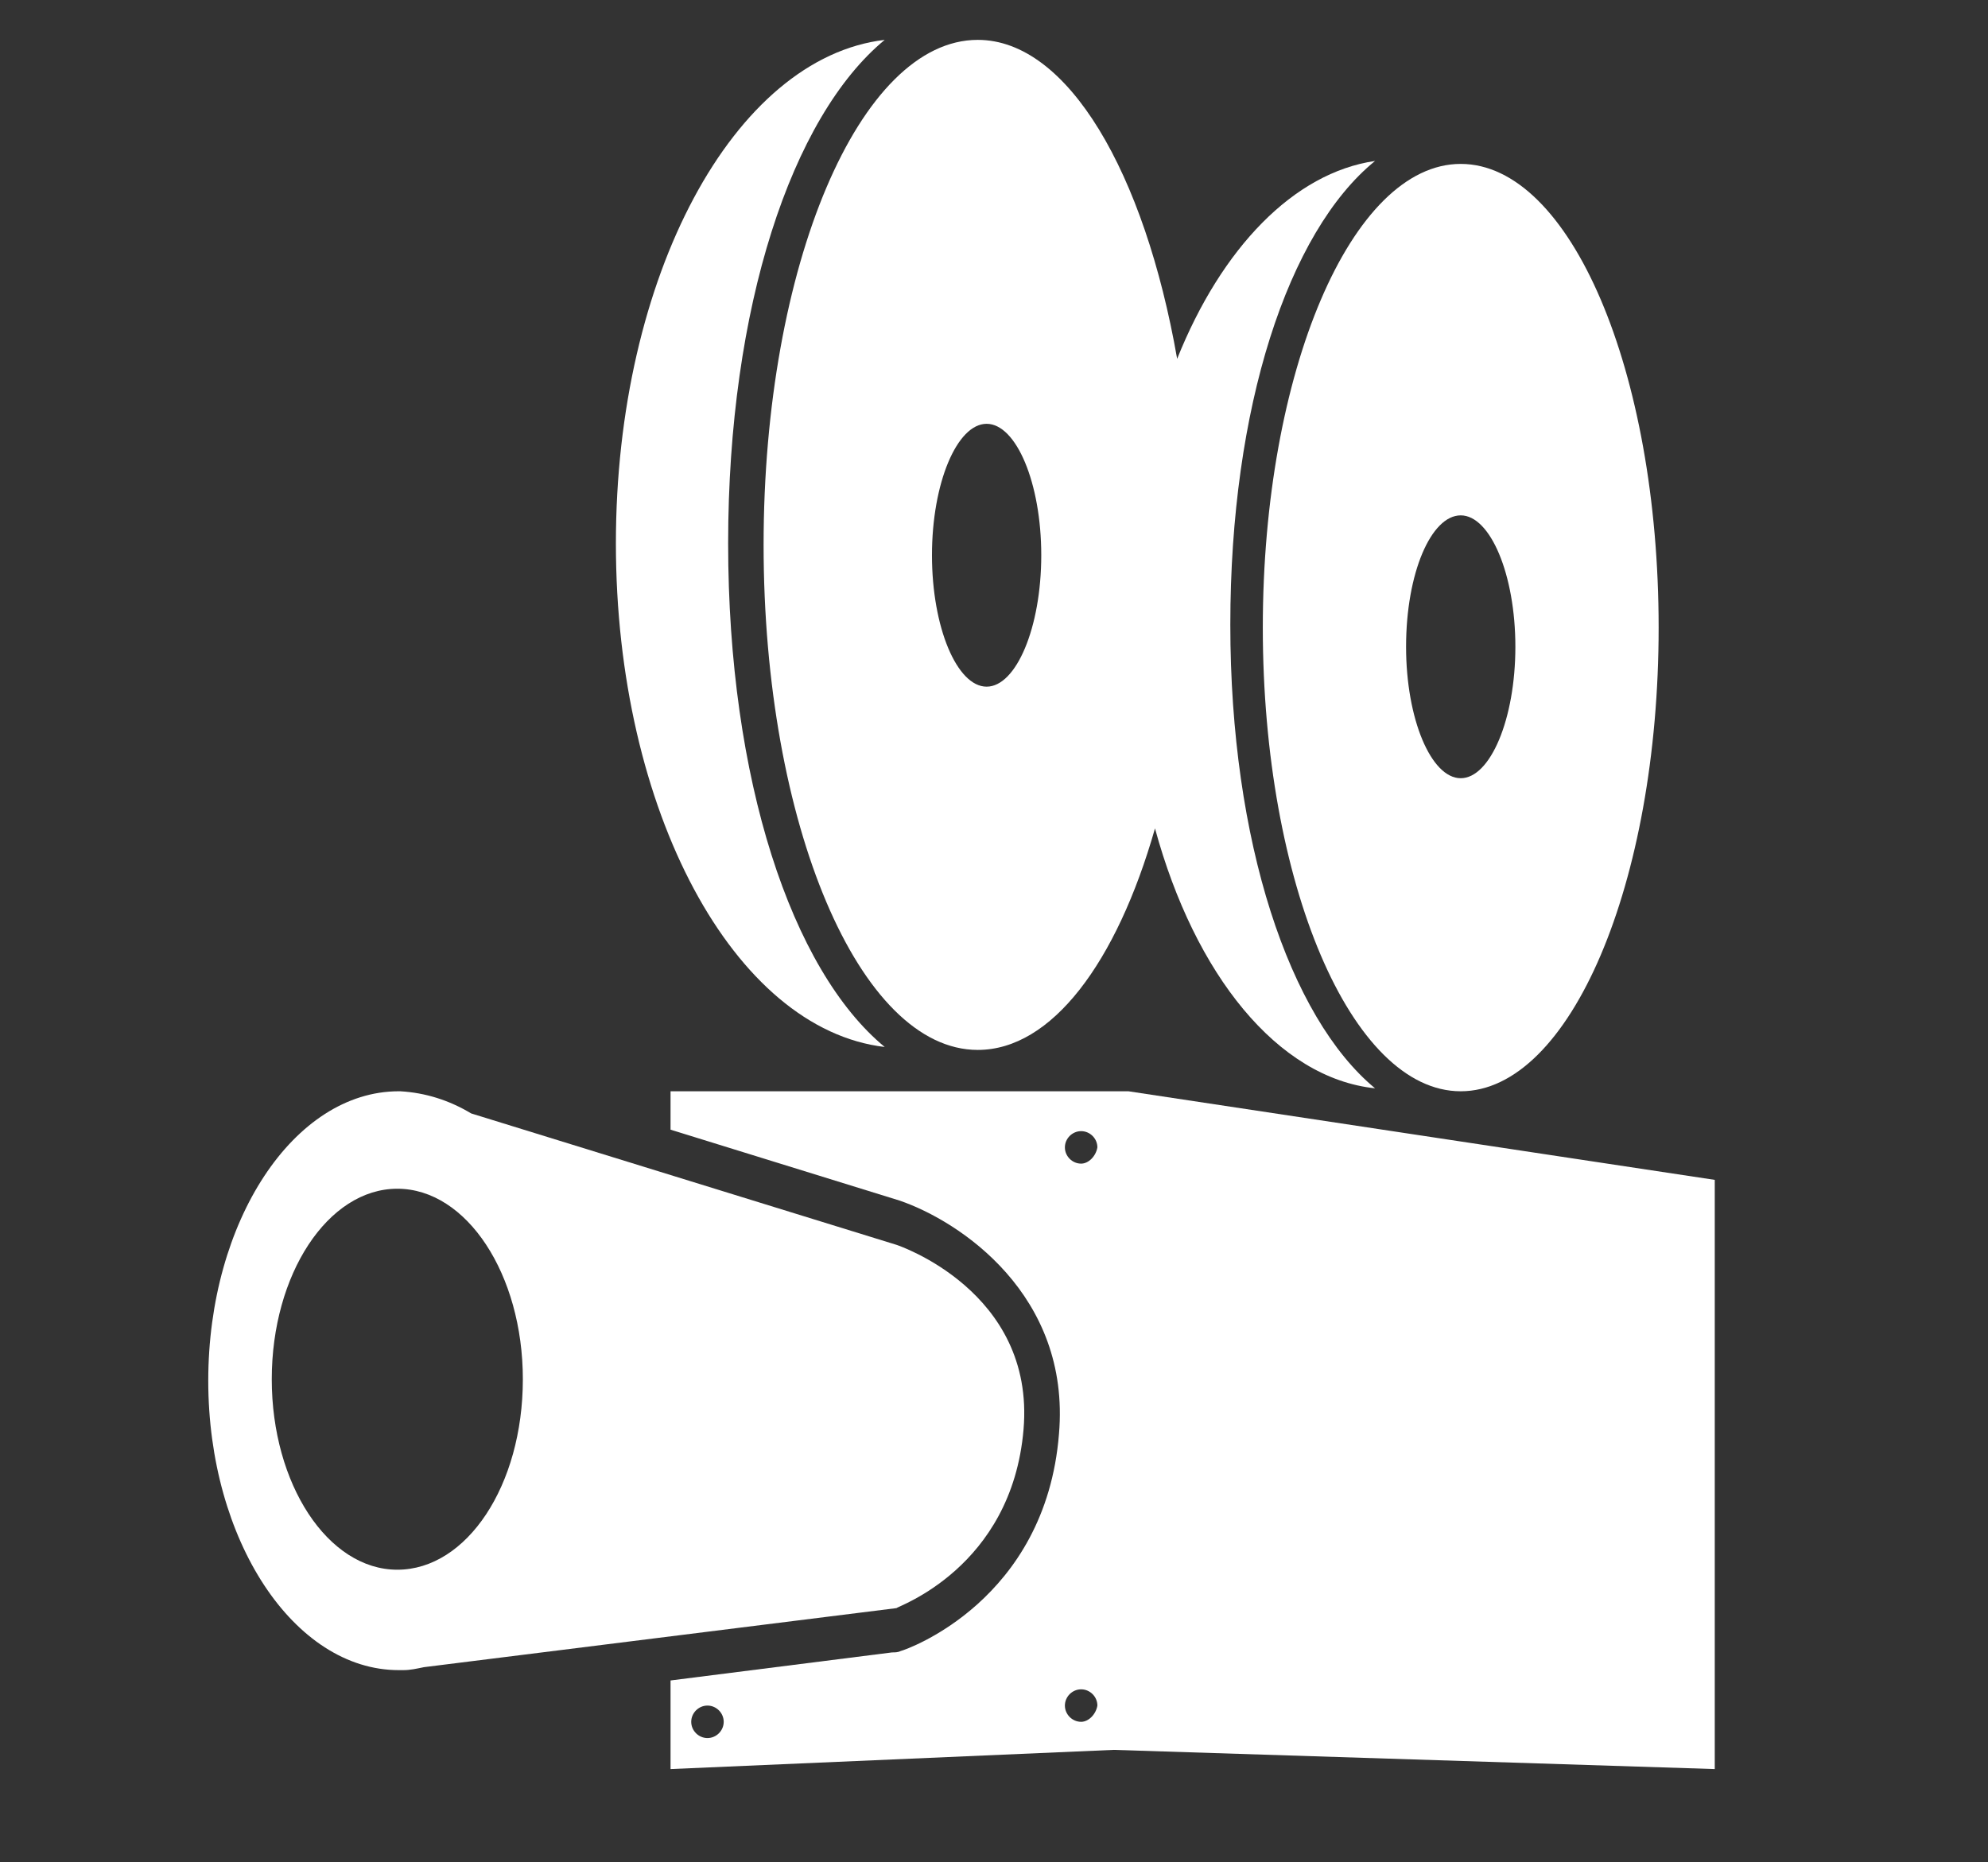
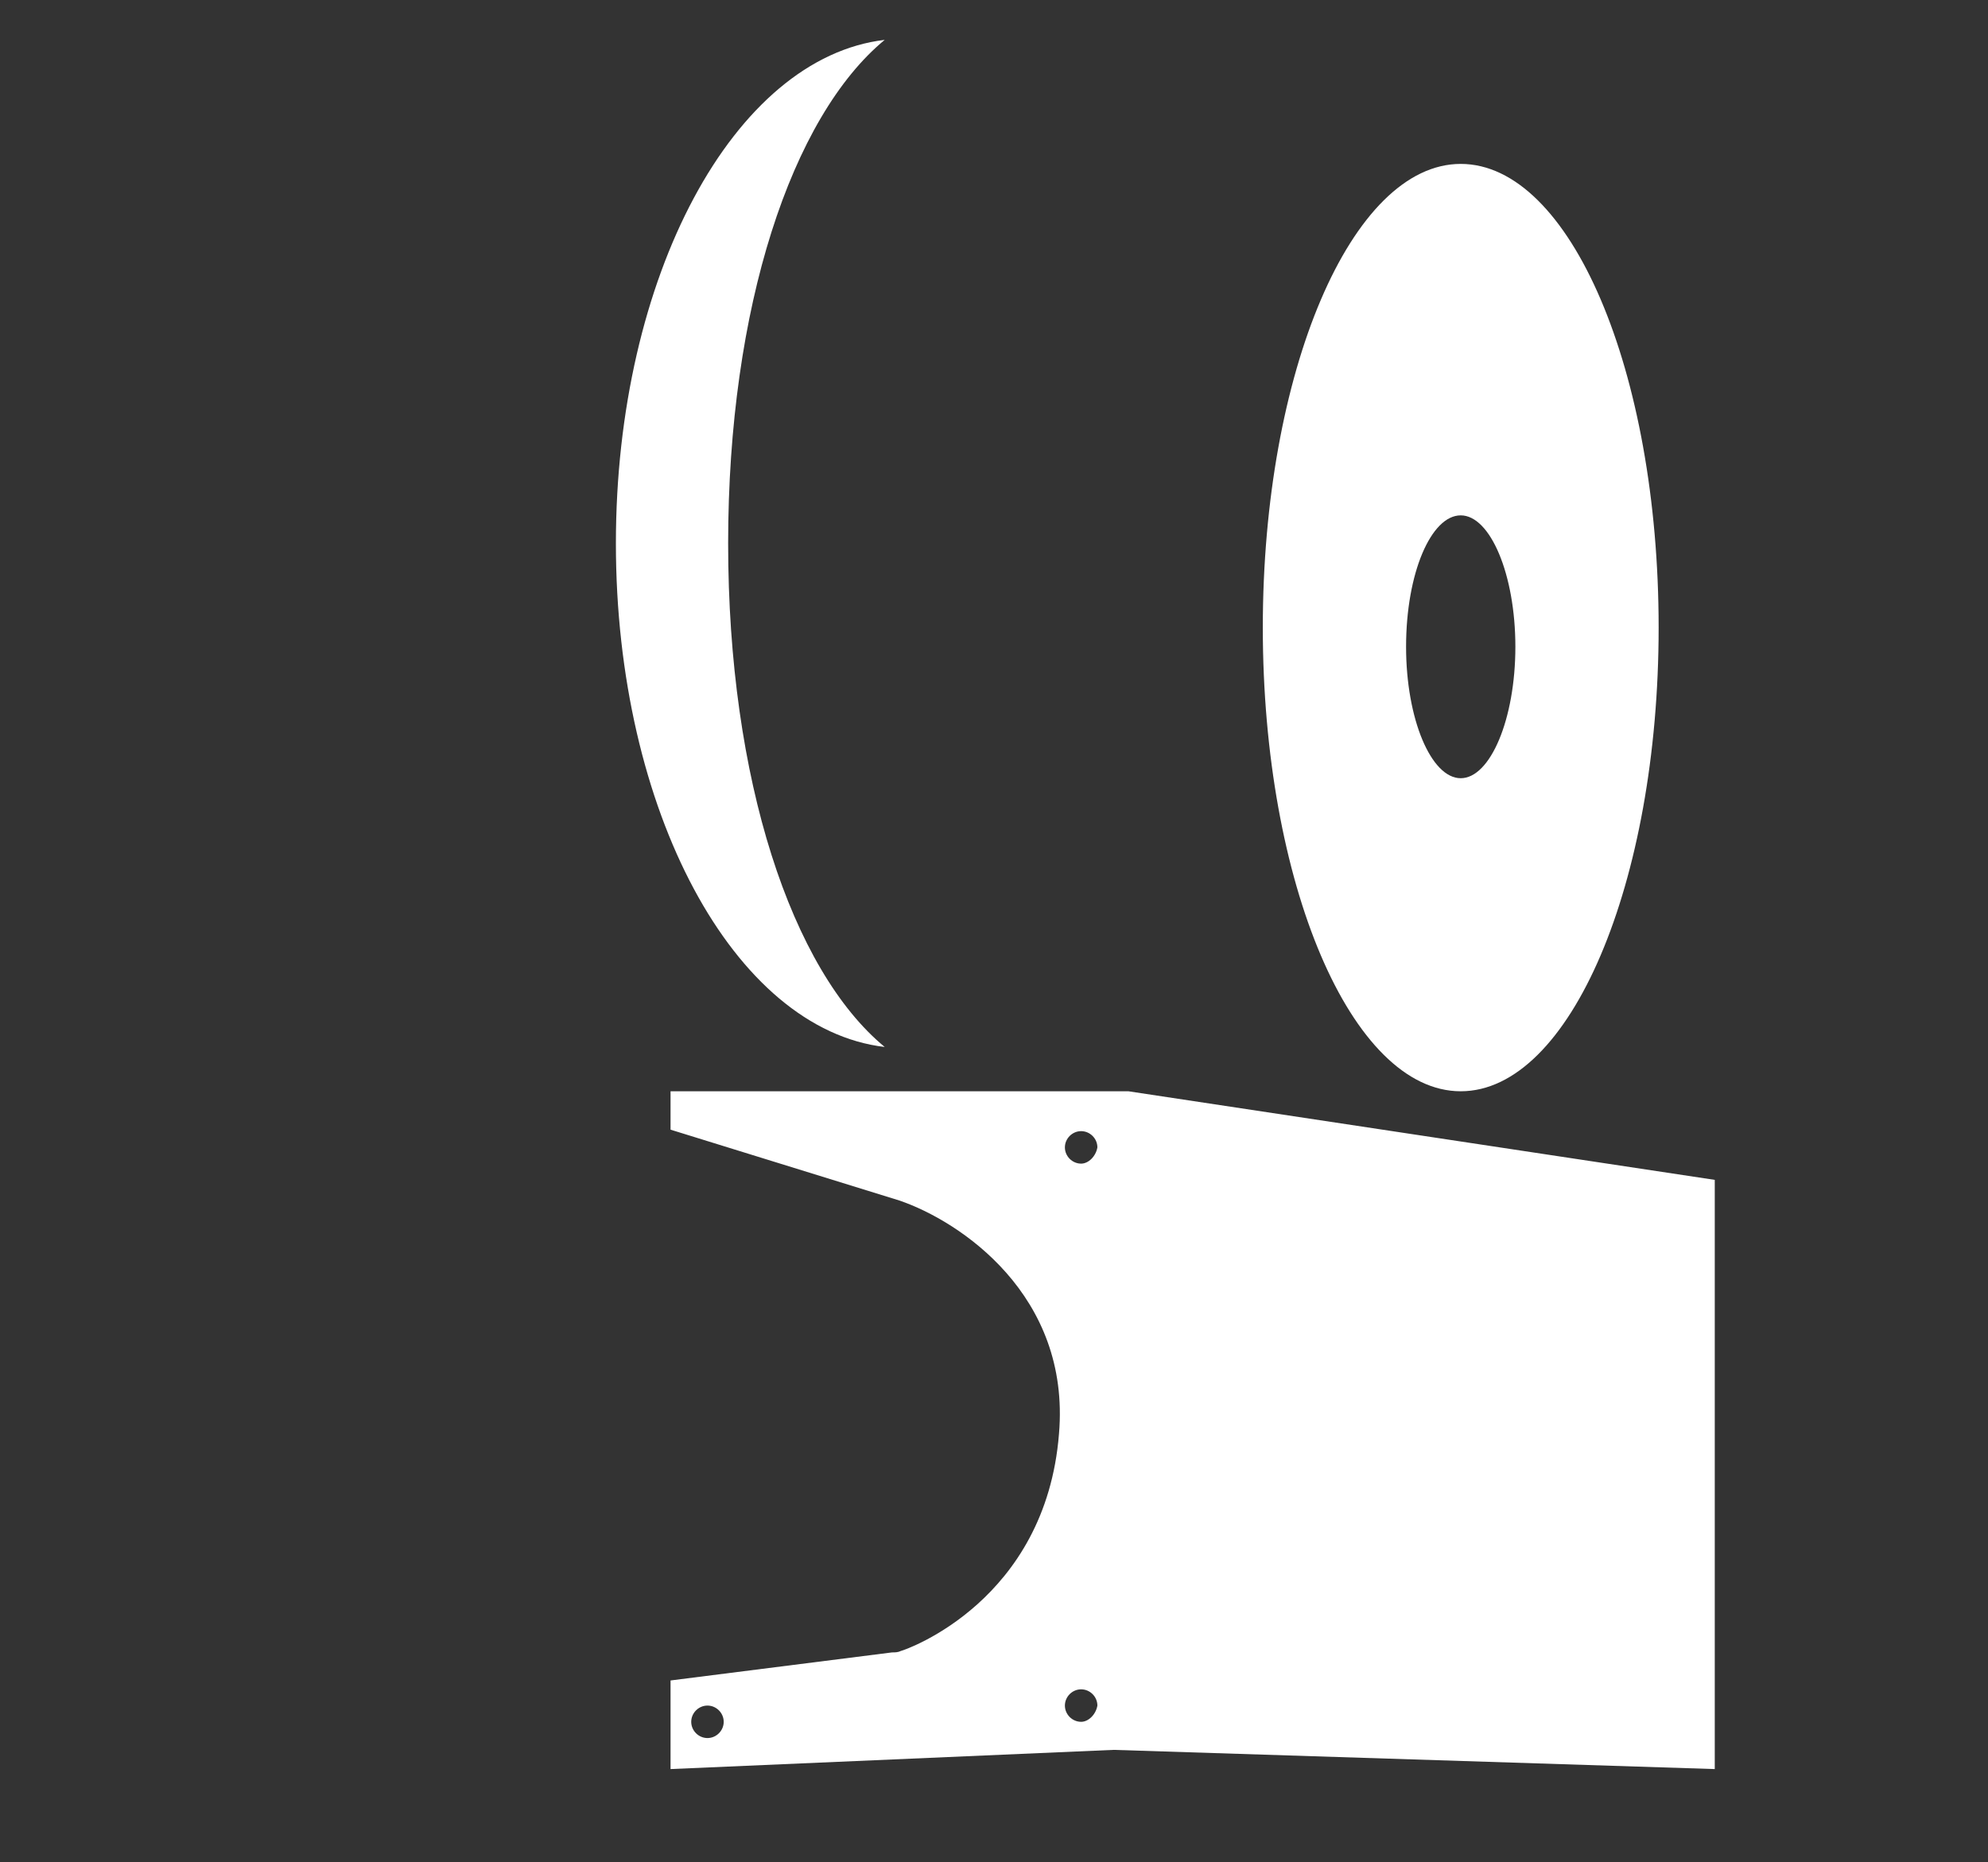
<svg xmlns="http://www.w3.org/2000/svg" version="1.1" id="Capa_1" x="0px" y="0px" viewBox="0 0 134.6 126.1" style="enable-background:new 0 0 134.6 126.1;" xml:space="preserve">
  <rect x="0" y="0" width="134.6" height="126.1" fill="#333333" stroke="none" />
  <style type="text/css">
	.st0{fill:#FFFFFF;}
</style>
  <g>
    <g>
-       <path class="st0" d="M69.3,96.8c0.8-9.4-8.6-12.5-8.6-12.5l-28.8-8.9c-1.5-0.9-3.1-1.4-4.8-1.5l0,0v0c0,0-0.1,0-0.1,0    c-7.1,0-12.9,8.8-12.9,19.6c0,10.8,5.8,19.6,12.9,19.6c0,0,0.1,0,0.1,0v0l0.2,0c0.5,0,0.9-0.1,1.4-0.2l32-4    C60.7,108.8,68.5,106.2,69.3,96.8z M26.9,106.3c-4.7,0-8.5-5.8-8.5-12.9c0-7.1,3.8-12.9,8.5-12.9s8.5,5.8,8.5,12.9    C35.4,100.6,31.6,106.3,26.9,106.3z" />
      <path class="st0" d="M41.7,36.8c0,18.1,8,32.9,18.2,34.1c-6.3-5.2-10.6-18.1-10.6-34.1c0-16,4.3-28.9,10.6-34.1    C49.7,3.9,41.7,18.7,41.7,36.8z" />
-       <path class="st0" d="M79.7,24.3C77.5,11.7,72.3,2.7,66.2,2.7c-8,0-14.5,15.3-14.5,34.2c0,18.9,6.5,34.2,14.5,34.2    c5,0,9.4-5.9,12-15C80.9,66,86.5,73,93.1,73.7c-5.8-4.8-9.8-16.7-9.8-31.4s3.9-26.6,9.8-31.4C87.6,11.7,82.7,16.8,79.7,24.3z     M66.8,46.5c-2,0-3.7-4-3.7-8.9s1.7-8.9,3.7-8.9c2,0,3.7,4,3.7,8.9S68.8,46.5,66.8,46.5z" />
      <path class="st0" d="M98.9,73.9c7.4,0,13.4-14.1,13.4-31.4c0-17.4-6-31.4-13.4-31.4c-7.4,0-13.4,14.1-13.4,31.4    C85.5,59.8,91.5,73.9,98.9,73.9z M98.9,34.9c2,0,3.7,4,3.7,8.9c0,4.9-1.7,8.9-3.7,8.9c-2,0-3.7-4-3.7-8.9    C95.2,38.8,96.9,34.9,98.9,34.9z" />
      <path class="st0" d="M116.1,79.9l-39.7-6h-31v2.6l15.5,4.8c4.1,1.4,11.6,6.4,10.8,15.8c-0.9,11.3-10.3,14.6-10.7,14.7    c-0.2,0.1-0.4,0.1-0.6,0.1l-15,1.9v6l30-1.3l40.7,1.3V79.9z M47.9,117.7c-0.6,0-1.1-0.5-1.1-1.1c0-0.6,0.5-1.1,1.1-1.1    s1.1,0.5,1.1,1.1C49,117.2,48.5,117.7,47.9,117.7z M73.2,116.6c-0.6,0-1.1-0.5-1.1-1.1c0-0.6,0.5-1.1,1.1-1.1    c0.6,0,1.1,0.5,1.1,1.1C74.2,116.1,73.7,116.6,73.2,116.6z M73.2,78.8c-0.6,0-1.1-0.5-1.1-1.1c0-0.6,0.5-1.1,1.1-1.1    c0.6,0,1.1,0.5,1.1,1.1C74.2,78.3,73.7,78.8,73.2,78.8z" />
    </g>
  </g>
</svg>